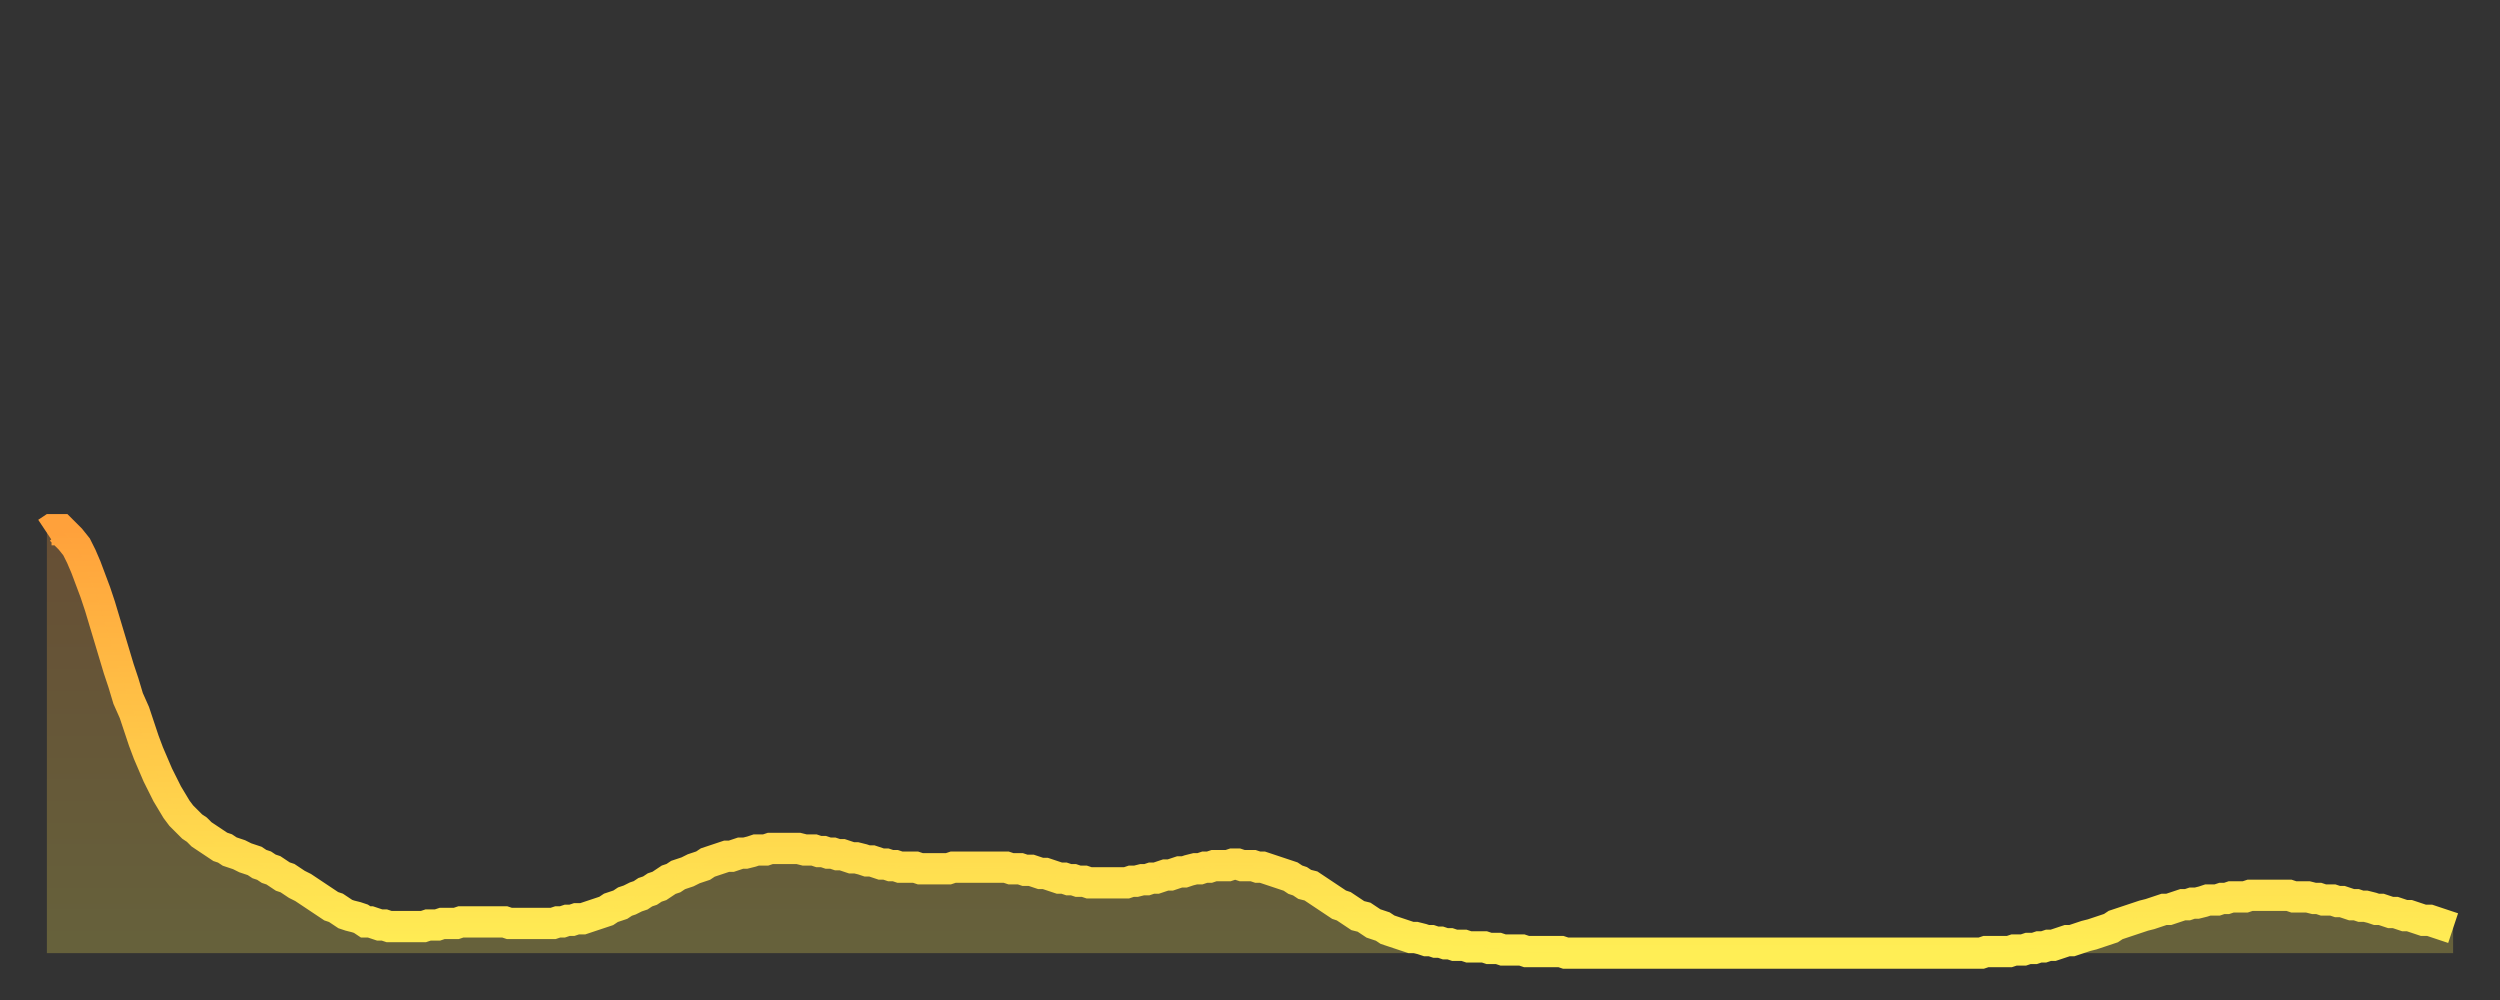
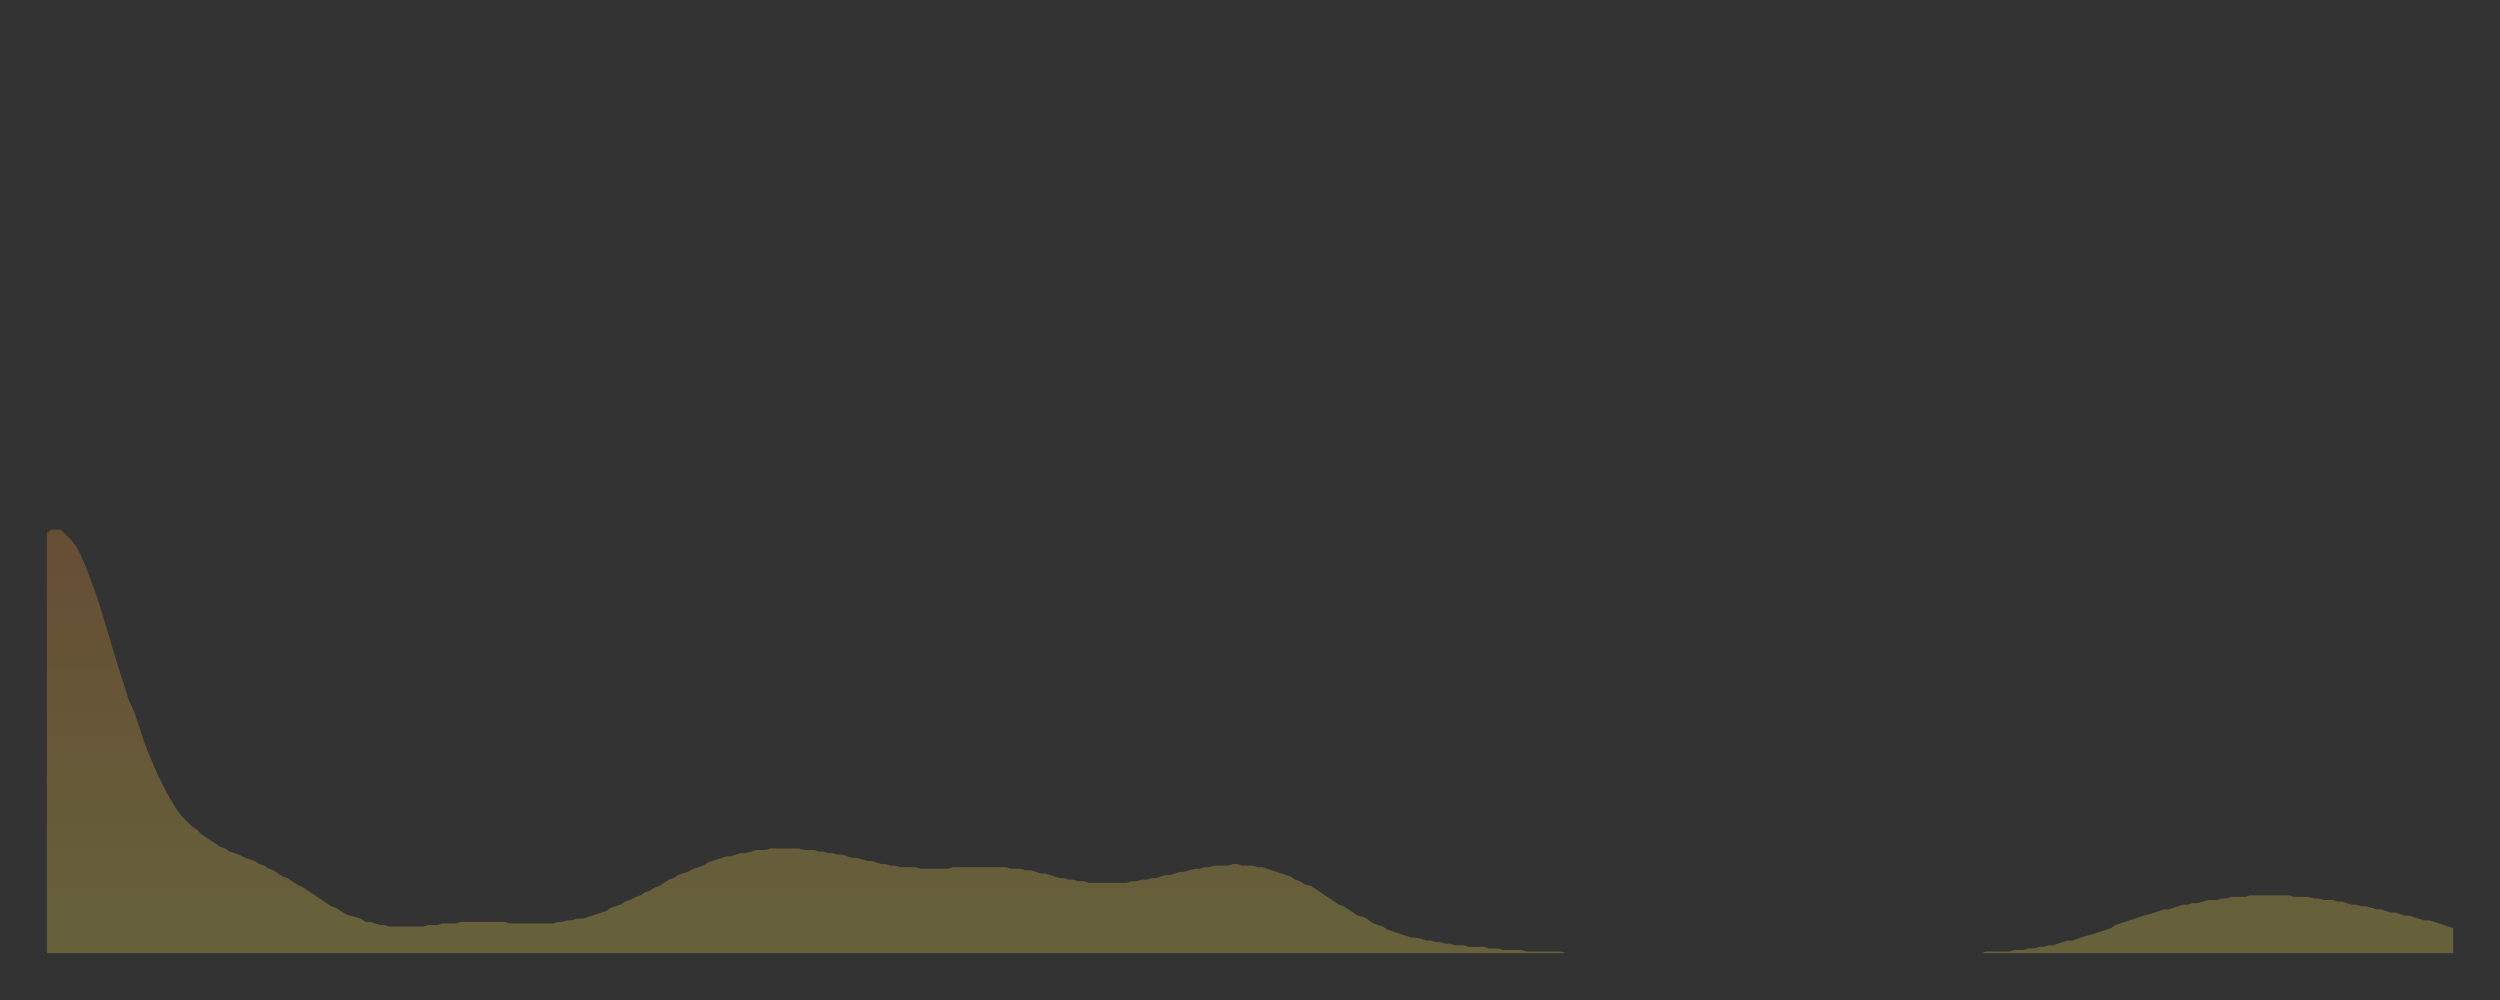
<svg xmlns="http://www.w3.org/2000/svg" baseProfile="full" height="64" version="1.1" width="160">
  <rect width="100%" height="100%" fill="#333333" stroke="none" />
  <defs>
    <linearGradient id="id381326" x1="0" x2="0" y1="0" y2="1">
      <stop offset="0%" stop-color="#ffa13b" />
      <stop offset="50%" stop-color="#ffc748" />
      <stop offset="100%" stop-color="#ffee55" />
    </linearGradient>
  </defs>
  <g transform="translate(3,3)">
    <g>
-       <path d="M 0.0 31.1 L 0.3 30.9 0.6 30.9 0.9 30.9 1.2 31.2 1.5 31.5 1.9 32.0 2.2 32.6 2.5 33.3 2.8 34.1 3.1 34.9 3.4 35.8 3.7 36.8 4.0 37.8 4.3 38.8 4.6 39.8 4.9 40.7 5.2 41.7 5.6 42.6 5.9 43.5 6.2 44.4 6.5 45.2 6.8 45.9 7.1 46.6 7.4 47.2 7.7 47.8 8.0 48.3 8.3 48.8 8.6 49.2 8.9 49.5 9.3 49.9 9.6 50.1 9.9 50.4 10.2 50.6 10.5 50.8 10.8 51.0 11.1 51.2 11.4 51.3 11.7 51.5 12.0 51.6 12.3 51.7 12.7 51.9 13.0 52.0 13.3 52.1 13.6 52.3 13.9 52.4 14.2 52.6 14.5 52.7 14.8 52.9 15.1 53.1 15.4 53.2 15.7 53.4 16.0 53.6 16.4 53.8 16.7 54.0 17.0 54.2 17.3 54.4 17.6 54.6 17.9 54.8 18.2 55.0 18.5 55.1 18.8 55.3 19.1 55.5 19.4 55.6 19.8 55.7 20.1 55.8 20.4 56.0 20.7 56.0 21.0 56.1 21.3 56.2 21.6 56.2 21.9 56.3 22.2 56.3 22.5 56.3 22.8 56.3 23.1 56.3 23.5 56.3 23.8 56.3 24.1 56.3 24.4 56.2 24.7 56.2 25.0 56.2 25.3 56.1 25.6 56.1 25.9 56.1 26.2 56.1 26.5 56.0 26.8 56.0 27.2 56.0 27.5 56.0 27.8 56.0 28.1 56.0 28.4 56.0 28.7 56.0 29.0 56.0 29.3 56.0 29.6 56.1 29.9 56.1 30.2 56.1 30.6 56.1 30.9 56.1 31.2 56.1 31.5 56.1 31.8 56.1 32.1 56.1 32.4 56.1 32.7 56.0 33.0 56.0 33.3 55.9 33.6 55.9 33.9 55.8 34.3 55.8 34.6 55.7 34.9 55.6 35.2 55.5 35.5 55.4 35.8 55.3 36.1 55.1 36.4 55.0 36.7 54.9 37.0 54.7 37.3 54.6 37.7 54.4 38.0 54.3 38.3 54.1 38.6 54.0 38.9 53.8 39.2 53.7 39.5 53.5 39.8 53.3 40.1 53.2 40.4 53.0 40.7 52.9 41.0 52.8 41.4 52.6 41.7 52.5 42.0 52.4 42.3 52.2 42.6 52.1 42.9 52.0 43.2 51.9 43.5 51.8 43.8 51.8 44.1 51.7 44.4 51.6 44.7 51.6 45.1 51.5 45.4 51.4 45.7 51.4 46.0 51.4 46.3 51.3 46.6 51.3 46.9 51.3 47.2 51.3 47.5 51.3 47.8 51.3 48.1 51.3 48.5 51.4 48.8 51.4 49.1 51.4 49.4 51.5 49.7 51.5 50.0 51.6 50.3 51.6 50.6 51.7 50.9 51.7 51.2 51.8 51.5 51.9 51.8 51.9 52.2 52.0 52.5 52.1 52.8 52.1 53.1 52.2 53.4 52.3 53.7 52.3 54.0 52.4 54.3 52.4 54.6 52.5 54.9 52.5 55.2 52.5 55.6 52.5 55.9 52.6 56.2 52.6 56.5 52.6 56.8 52.6 57.1 52.6 57.4 52.6 57.7 52.6 58.0 52.5 58.3 52.5 58.6 52.5 58.9 52.5 59.3 52.5 59.6 52.5 59.9 52.5 60.2 52.5 60.5 52.5 60.8 52.5 61.1 52.5 61.4 52.5 61.7 52.6 62.0 52.6 62.3 52.6 62.6 52.7 63.0 52.7 63.3 52.8 63.6 52.9 63.9 52.9 64.2 53.0 64.5 53.1 64.8 53.2 65.1 53.2 65.4 53.3 65.7 53.3 66.0 53.4 66.4 53.4 66.7 53.5 67.0 53.5 67.3 53.5 67.6 53.5 67.9 53.5 68.2 53.5 68.5 53.5 68.8 53.5 69.1 53.5 69.4 53.4 69.7 53.4 70.1 53.3 70.4 53.3 70.7 53.2 71.0 53.2 71.3 53.1 71.6 53.0 71.9 53.0 72.2 52.9 72.5 52.8 72.8 52.8 73.1 52.7 73.5 52.6 73.8 52.6 74.1 52.5 74.4 52.5 74.7 52.4 75.0 52.4 75.3 52.4 75.6 52.4 75.9 52.3 76.2 52.3 76.5 52.4 76.8 52.4 77.2 52.4 77.5 52.5 77.8 52.5 78.1 52.6 78.4 52.7 78.7 52.8 79.0 52.9 79.3 53.0 79.6 53.1 79.9 53.3 80.2 53.4 80.5 53.6 80.9 53.7 81.2 53.9 81.5 54.1 81.8 54.3 82.1 54.5 82.4 54.7 82.7 54.9 83.0 55.0 83.3 55.2 83.6 55.4 83.9 55.6 84.3 55.7 84.6 55.9 84.9 56.1 85.2 56.2 85.5 56.3 85.8 56.5 86.1 56.6 86.4 56.7 86.7 56.8 87.0 56.9 87.3 57.0 87.6 57.0 88.0 57.1 88.3 57.2 88.6 57.2 88.9 57.3 89.2 57.3 89.5 57.4 89.8 57.4 90.1 57.5 90.4 57.5 90.7 57.5 91.0 57.6 91.4 57.6 91.7 57.6 92.0 57.6 92.3 57.7 92.6 57.7 92.9 57.7 93.2 57.8 93.5 57.8 93.8 57.8 94.1 57.8 94.4 57.8 94.7 57.9 95.1 57.9 95.4 57.9 95.7 57.9 96.0 57.9 96.3 57.9 96.6 57.9 96.9 57.9 97.2 58.0 97.5 58.0 97.8 58.0 98.1 58.0 98.4 58.0 98.8 58.0 99.1 58.0 99.4 58.0 99.7 58.0 100.0 58.0 100.3 58.0 100.6 58.0 100.9 58.0 101.2 58.0 101.5 58.0 101.8 58.0 102.2 58.0 102.5 58.0 102.8 58.0 103.1 58.0 103.4 58.0 103.7 58.0 104.0 58.0 104.3 58.0 104.6 58.0 104.9 58.0 105.2 58.0 105.5 58.0 105.9 58.0 106.2 58.0 106.5 58.0 106.8 58.0 107.1 58.0 107.4 58.0 107.7 58.0 108.0 58.0 108.3 58.0 108.6 58.0 108.9 58.0 109.3 58.0 109.6 58.0 109.9 58.0 110.2 58.0 110.5 58.0 110.8 58.0 111.1 58.0 111.4 58.0 111.7 58.0 112.0 58.0 112.3 58.0 112.6 58.0 113.0 58.0 113.3 58.0 113.6 58.0 113.9 58.0 114.2 58.0 114.5 58.0 114.8 58.0 115.1 58.0 115.4 58.0 115.7 58.0 116.0 58.0 116.3 58.0 116.7 58.0 117.0 58.0 117.3 58.0 117.6 58.0 117.9 58.0 118.2 58.0 118.5 58.0 118.8 58.0 119.1 58.0 119.4 58.0 119.7 58.0 120.1 58.0 120.4 58.0 120.7 58.0 121.0 58.0 121.3 58.0 121.6 58.0 121.9 58.0 122.2 58.0 122.5 58.0 122.8 58.0 123.1 58.0 123.4 58.0 123.8 58.0 124.1 57.9 124.4 57.9 124.7 57.9 125.0 57.9 125.3 57.9 125.6 57.9 125.9 57.8 126.2 57.8 126.5 57.8 126.8 57.7 127.2 57.7 127.5 57.6 127.8 57.6 128.1 57.5 128.4 57.5 128.7 57.4 129.0 57.3 129.3 57.2 129.6 57.2 129.9 57.1 130.2 57.0 130.5 56.9 130.9 56.8 131.2 56.7 131.5 56.6 131.8 56.5 132.1 56.4 132.4 56.2 132.7 56.1 133.0 56.0 133.3 55.9 133.6 55.8 133.9 55.7 134.2 55.6 134.6 55.5 134.9 55.4 135.2 55.3 135.5 55.2 135.8 55.2 136.1 55.1 136.4 55.0 136.7 54.9 137.0 54.9 137.3 54.8 137.6 54.8 138.0 54.7 138.3 54.6 138.6 54.6 138.9 54.6 139.2 54.5 139.5 54.5 139.8 54.4 140.1 54.4 140.4 54.4 140.7 54.4 141.0 54.3 141.3 54.3 141.7 54.3 142.0 54.3 142.3 54.3 142.6 54.3 142.9 54.3 143.2 54.3 143.5 54.3 143.8 54.4 144.1 54.4 144.4 54.4 144.7 54.4 145.1 54.5 145.4 54.5 145.7 54.6 146.0 54.6 146.3 54.6 146.6 54.7 146.9 54.7 147.2 54.8 147.5 54.9 147.8 54.9 148.1 55.0 148.4 55.0 148.8 55.1 149.1 55.2 149.4 55.2 149.7 55.3 150.0 55.4 150.3 55.4 150.6 55.5 150.9 55.6 151.2 55.6 151.5 55.7 151.8 55.8 152.1 55.9 152.5 55.9 152.8 56.0 153.1 56.1 153.4 56.2 153.7 56.3 154.0 56.4" fill="none" id="graph-curve" opacity="1" stroke="url(#id381326)" stroke-width="2" />
      <path d="M 0 58 L 0.0 31.1 0.3 30.9 0.6 30.9 0.9 30.9 1.2 31.2 1.5 31.5 1.9 32.0 2.2 32.6 2.5 33.3 2.8 34.1 3.1 34.9 3.4 35.8 3.7 36.8 4.0 37.8 4.3 38.8 4.6 39.8 4.9 40.7 5.2 41.7 5.6 42.6 5.9 43.5 6.2 44.4 6.5 45.2 6.8 45.9 7.1 46.6 7.4 47.2 7.7 47.8 8.0 48.3 8.3 48.8 8.6 49.2 8.9 49.5 9.3 49.9 9.6 50.1 9.9 50.4 10.2 50.6 10.5 50.8 10.8 51.0 11.1 51.2 11.4 51.3 11.7 51.5 12.0 51.6 12.3 51.7 12.7 51.9 13.0 52.0 13.3 52.1 13.6 52.3 13.9 52.4 14.2 52.6 14.5 52.7 14.8 52.9 15.1 53.1 15.4 53.2 15.7 53.4 16.0 53.6 16.4 53.8 16.7 54.0 17.0 54.2 17.3 54.4 17.6 54.6 17.9 54.8 18.2 55.0 18.5 55.1 18.8 55.3 19.1 55.5 19.4 55.6 19.8 55.7 20.1 55.8 20.4 56.0 20.7 56.0 21.0 56.1 21.3 56.2 21.6 56.2 21.9 56.3 22.2 56.3 22.5 56.3 22.8 56.3 23.1 56.3 23.5 56.3 23.8 56.3 24.1 56.3 24.4 56.2 24.7 56.2 25.0 56.2 25.3 56.1 25.6 56.1 25.9 56.1 26.2 56.1 26.5 56.0 26.8 56.0 27.2 56.0 27.5 56.0 27.8 56.0 28.1 56.0 28.4 56.0 28.7 56.0 29.0 56.0 29.3 56.0 29.6 56.1 29.9 56.1 30.2 56.1 30.6 56.1 30.9 56.1 31.2 56.1 31.5 56.1 31.8 56.1 32.1 56.1 32.4 56.1 32.7 56.0 33.0 56.0 33.3 55.9 33.6 55.9 33.9 55.8 34.3 55.8 34.6 55.7 34.9 55.6 35.2 55.5 35.5 55.4 35.8 55.3 36.1 55.1 36.4 55.0 36.7 54.9 37.0 54.7 37.3 54.6 37.7 54.4 38.0 54.3 38.3 54.1 38.6 54.0 38.9 53.8 39.2 53.7 39.5 53.5 39.8 53.3 40.1 53.2 40.4 53.0 40.7 52.9 41.0 52.8 41.4 52.6 41.7 52.5 42.0 52.4 42.3 52.2 42.6 52.1 42.9 52.0 43.2 51.9 43.5 51.8 43.8 51.8 44.1 51.7 44.4 51.6 44.7 51.6 45.1 51.5 45.4 51.4 45.7 51.4 46.0 51.4 46.3 51.3 46.6 51.3 46.9 51.3 47.2 51.3 47.5 51.3 47.8 51.3 48.1 51.3 48.5 51.4 48.8 51.4 49.1 51.4 49.4 51.5 49.7 51.5 50.0 51.6 50.3 51.6 50.6 51.7 50.9 51.7 51.2 51.8 51.5 51.9 51.8 51.9 52.2 52.0 52.5 52.1 52.8 52.1 53.1 52.2 53.4 52.3 53.7 52.3 54.0 52.4 54.3 52.4 54.6 52.5 54.9 52.5 55.2 52.5 55.6 52.5 55.9 52.6 56.2 52.6 56.5 52.6 56.8 52.6 57.1 52.6 57.4 52.6 57.7 52.6 58.0 52.5 58.3 52.5 58.6 52.5 58.9 52.5 59.3 52.5 59.6 52.5 59.9 52.5 60.2 52.5 60.5 52.5 60.8 52.5 61.1 52.5 61.4 52.5 61.7 52.6 62.0 52.6 62.3 52.6 62.6 52.7 63.0 52.7 63.3 52.8 63.6 52.9 63.9 52.9 64.2 53.0 64.5 53.1 64.8 53.2 65.1 53.2 65.4 53.3 65.7 53.3 66.0 53.4 66.4 53.4 66.7 53.5 67.0 53.5 67.3 53.5 67.6 53.5 67.9 53.5 68.2 53.5 68.5 53.5 68.8 53.5 69.1 53.5 69.4 53.4 69.7 53.4 70.1 53.3 70.4 53.3 70.7 53.2 71.0 53.2 71.3 53.1 71.6 53.0 71.9 53.0 72.2 52.9 72.5 52.8 72.8 52.8 73.1 52.7 73.5 52.6 73.8 52.6 74.1 52.5 74.4 52.5 74.7 52.4 75.0 52.4 75.3 52.4 75.6 52.4 75.9 52.3 76.2 52.3 76.5 52.4 76.8 52.4 77.2 52.4 77.5 52.5 77.8 52.5 78.1 52.6 78.4 52.7 78.7 52.8 79.0 52.9 79.3 53.0 79.6 53.1 79.9 53.3 80.2 53.4 80.5 53.6 80.9 53.7 81.2 53.9 81.5 54.1 81.8 54.3 82.1 54.5 82.4 54.7 82.7 54.9 83.0 55.0 83.3 55.2 83.6 55.4 83.9 55.6 84.3 55.7 84.6 55.9 84.9 56.1 85.2 56.2 85.5 56.3 85.8 56.5 86.1 56.6 86.4 56.7 86.7 56.8 87.0 56.9 87.3 57.0 87.6 57.0 88.0 57.1 88.3 57.2 88.6 57.2 88.9 57.3 89.2 57.3 89.5 57.4 89.8 57.4 90.1 57.5 90.4 57.5 90.7 57.5 91.0 57.6 91.4 57.6 91.7 57.6 92.0 57.6 92.3 57.7 92.6 57.7 92.9 57.7 93.2 57.8 93.5 57.8 93.8 57.8 94.1 57.8 94.4 57.8 94.7 57.9 95.1 57.9 95.4 57.9 95.7 57.9 96.0 57.9 96.3 57.9 96.6 57.9 96.9 57.9 97.2 58.0 97.5 58.0 97.8 58.0 98.1 58.0 98.4 58.0 98.8 58.0 99.1 58.0 99.4 58.0 99.7 58.0 100.0 58.0 100.3 58.0 100.6 58.0 100.9 58.0 101.2 58.0 101.5 58.0 101.8 58.0 102.2 58.0 102.5 58.0 102.8 58.0 103.1 58.0 103.4 58.0 103.7 58.0 104.0 58.0 104.3 58.0 104.6 58.0 104.9 58.0 105.2 58.0 105.5 58.0 105.9 58.0 106.2 58.0 106.5 58.0 106.8 58.0 107.1 58.0 107.4 58.0 107.7 58.0 108.0 58.0 108.3 58.0 108.6 58.0 108.9 58.0 109.3 58.0 109.6 58.0 109.9 58.0 110.2 58.0 110.5 58.0 110.8 58.0 111.1 58.0 111.4 58.0 111.7 58.0 112.0 58.0 112.3 58.0 112.6 58.0 113.0 58.0 113.3 58.0 113.6 58.0 113.9 58.0 114.2 58.0 114.5 58.0 114.8 58.0 115.1 58.0 115.4 58.0 115.7 58.0 116.0 58.0 116.3 58.0 116.7 58.0 117.0 58.0 117.3 58.0 117.6 58.0 117.9 58.0 118.2 58.0 118.5 58.0 118.8 58.0 119.1 58.0 119.4 58.0 119.7 58.0 120.1 58.0 120.4 58.0 120.7 58.0 121.0 58.0 121.3 58.0 121.6 58.0 121.9 58.0 122.2 58.0 122.5 58.0 122.8 58.0 123.1 58.0 123.4 58.0 123.8 58.0 124.1 57.9 124.4 57.9 124.7 57.9 125.0 57.9 125.3 57.9 125.6 57.9 125.9 57.8 126.2 57.8 126.5 57.8 126.8 57.7 127.2 57.7 127.5 57.6 127.8 57.6 128.1 57.5 128.4 57.5 128.7 57.4 129.0 57.3 129.3 57.2 129.6 57.2 129.9 57.1 130.2 57.0 130.5 56.9 130.9 56.8 131.2 56.7 131.5 56.6 131.8 56.5 132.1 56.4 132.4 56.2 132.7 56.1 133.0 56.0 133.3 55.9 133.6 55.8 133.9 55.7 134.2 55.6 134.6 55.5 134.9 55.4 135.2 55.3 135.5 55.2 135.8 55.2 136.1 55.1 136.4 55.0 136.7 54.9 137.0 54.9 137.3 54.8 137.6 54.8 138.0 54.7 138.3 54.6 138.6 54.6 138.9 54.6 139.2 54.5 139.5 54.5 139.8 54.4 140.1 54.4 140.4 54.4 140.7 54.4 141.0 54.3 141.3 54.3 141.7 54.3 142.0 54.3 142.3 54.3 142.6 54.3 142.9 54.3 143.2 54.3 143.5 54.3 143.8 54.4 144.1 54.4 144.4 54.4 144.7 54.4 145.1 54.5 145.4 54.5 145.7 54.6 146.0 54.6 146.3 54.6 146.6 54.7 146.9 54.7 147.2 54.8 147.5 54.9 147.8 54.9 148.1 55.0 148.4 55.0 148.8 55.1 149.1 55.2 149.4 55.2 149.7 55.3 150.0 55.4 150.3 55.4 150.6 55.5 150.9 55.6 151.2 55.6 151.5 55.7 151.8 55.8 152.1 55.9 152.5 55.9 152.8 56.0 153.1 56.1 153.4 56.2 153.7 56.3 154.0 56.4 154 58" fill="url(#id381326)" fill-opacity=".25" id="graph-shadow" />
    </g>
  </g>
</svg>